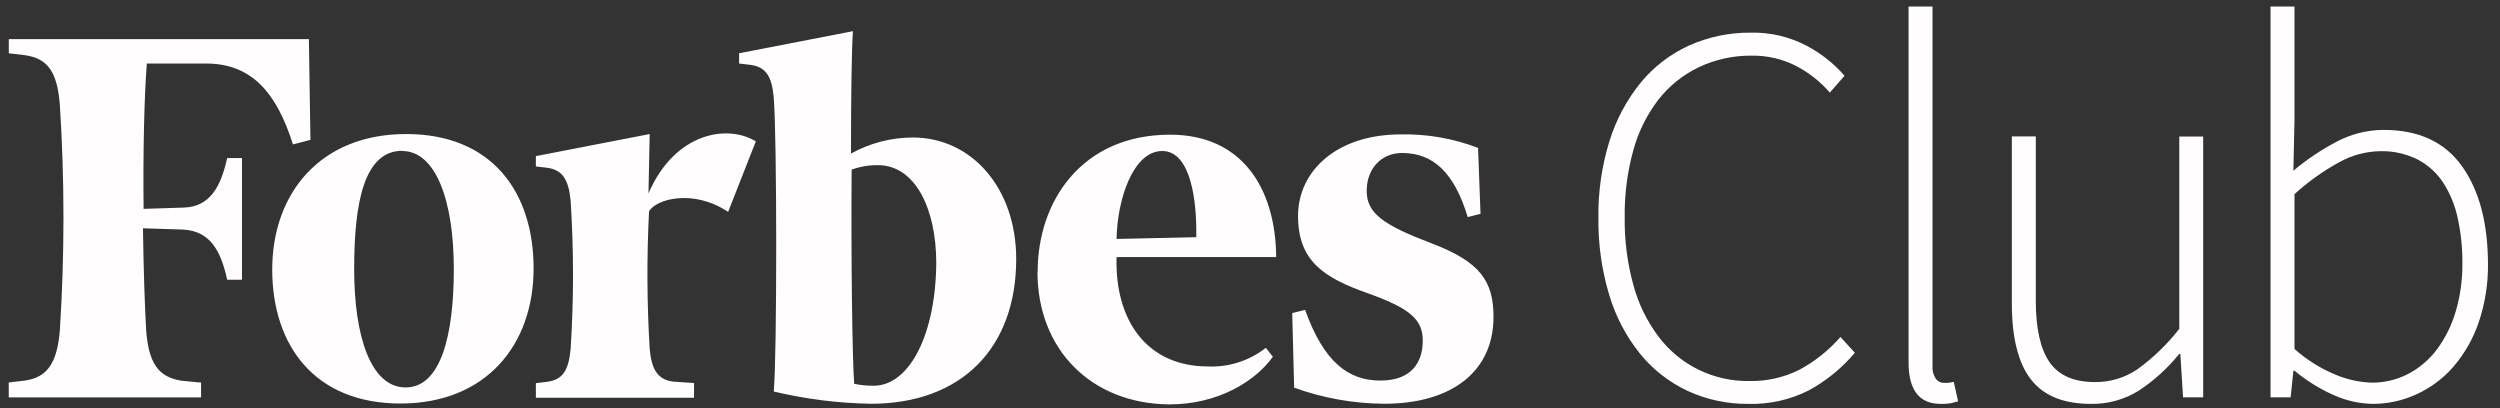
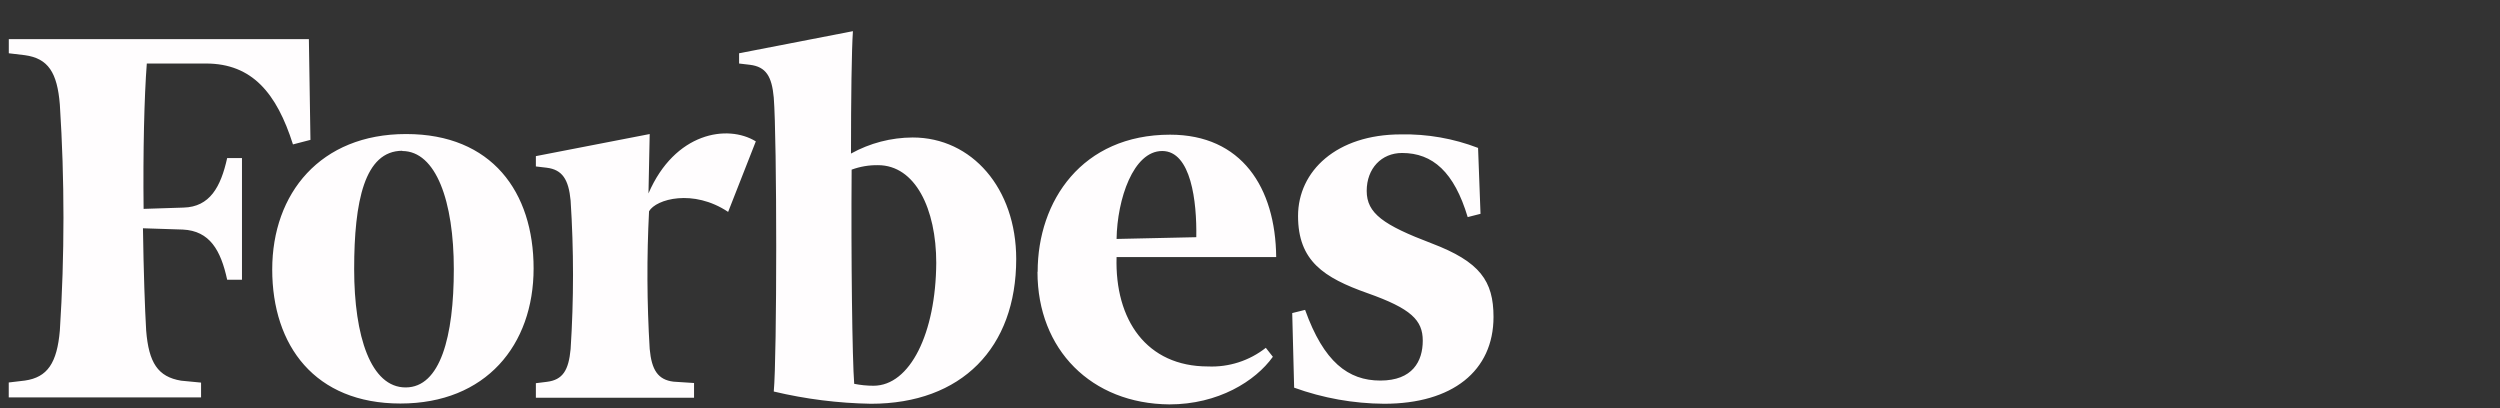
<svg xmlns="http://www.w3.org/2000/svg" width="306" height="50" viewBox="0 0 306 50" fill="none">
  <rect x="0" y="0" width="306" height="50" fill="#333333" stroke="none" />
  <path d="M111.715 16.828C109.072 16.837 106.473 17.514 104.161 18.796C104.161 12.027 104.24 6.128 104.397 3.816L90.465 6.52V7.775L91.799 7.932C93.768 8.175 94.474 9.359 94.709 11.948C95.109 16.985 95.109 43.67 94.709 47.922C98.607 48.849 102.595 49.352 106.601 49.42C117.7 49.42 124.384 42.572 124.384 31.708C124.384 23.048 118.956 16.828 111.715 16.828ZM106.915 47.215C106.122 47.215 105.331 47.136 104.554 46.98C104.318 43.984 104.161 31.629 104.24 20.765C105.272 20.386 106.365 20.2 107.464 20.216C112.029 20.216 114.597 25.566 114.597 32.178C114.547 40.76 111.402 47.215 106.915 47.215ZM37.999 17.12L35.859 17.676C33.869 11.413 30.866 7.775 25.209 7.775H17.969C17.655 11.87 17.498 18.561 17.577 25.566L22.456 25.409C25.68 25.33 27.021 22.891 27.806 19.346H29.618V34.24H27.806C27.021 30.616 25.666 28.255 22.378 28.098L17.498 27.941C17.577 33.298 17.734 37.785 17.891 40.46C18.204 44.391 19.317 46.124 22.171 46.595L24.61 46.83V48.642H1.07V46.816L3.046 46.581C5.8 46.188 6.984 44.441 7.326 40.446C7.915 31.246 7.915 22.018 7.326 12.819C7.012 8.881 5.9 7.148 3.046 6.755L1.077 6.52V4.787H37.807L37.999 17.12ZM49.727 16.407C60.191 16.407 65.313 23.49 65.313 32.856C65.313 42.222 59.485 49.391 49.013 49.391C38.542 49.391 33.32 42.308 33.32 32.984C33.32 23.661 39.219 16.407 49.691 16.407H49.727ZM49.256 18.454C44.605 18.454 43.349 24.674 43.349 32.935C43.349 41.195 45.397 47.422 49.648 47.422C53.9 47.422 55.547 41.202 55.547 32.935C55.547 24.667 53.386 18.483 49.22 18.483L49.256 18.454ZM127.009 33.255C127.009 24.596 132.438 16.485 143.223 16.485C151.962 16.485 156.127 22.941 156.206 31.465H136.668C136.44 39.183 140.363 44.854 147.853 44.854C150.411 44.965 152.924 44.156 154.936 42.572L155.799 43.67C153.659 46.659 149.108 49.498 143.131 49.498C133.586 49.42 126.988 42.8 126.988 33.284L127.009 33.255ZM136.668 29.247L146.426 29.033C146.505 24.703 145.798 18.483 142.253 18.483C138.708 18.483 136.746 24.389 136.668 29.247ZM181.215 26.172L179.646 26.572C177.991 21.058 175.366 18.725 171.614 18.725C169.096 18.725 167.284 20.615 167.284 23.369C167.284 26.122 169.331 27.542 175.238 29.789C181.144 32.036 182.806 34.383 182.806 38.791C182.806 45.404 177.77 49.42 169.424 49.42C165.665 49.396 161.938 48.73 158.403 47.451L158.168 38.32L159.744 37.928C162.027 44.298 165.016 46.581 168.953 46.581C172.891 46.581 174.146 44.219 174.146 41.701C174.146 39.183 172.719 37.771 167.377 35.881C162.034 33.99 158.881 31.943 158.881 26.436C158.881 20.929 163.603 16.45 171.471 16.45C174.697 16.386 177.904 16.948 180.916 18.104L181.215 26.172ZM89.124 25.937C84.844 23.084 80.307 24.367 79.444 25.858C79.156 31.472 79.182 37.097 79.522 42.707C79.758 45.304 80.542 46.481 82.433 46.716L84.951 46.88V48.685H65.591V46.902L66.925 46.737C68.894 46.502 69.6 45.311 69.843 42.729C70.235 36.674 70.235 30.6 69.843 24.546C69.6 21.949 68.815 20.765 66.925 20.53L65.591 20.373V19.11L79.522 16.407L79.373 23.675C82.597 16.2 89.052 15.18 92.512 17.305L89.124 25.937Z" fill="#FFFDFE" />
-   <path d="M213.993 49.434C211.423 49.461 208.878 48.915 206.546 47.836C204.286 46.776 202.296 45.218 200.725 43.278C199.019 41.149 197.742 38.709 196.966 36.094C196.044 33.02 195.599 29.823 195.646 26.614C195.605 23.435 196.065 20.27 197.008 17.234C197.82 14.636 199.117 12.215 200.832 10.101C202.428 8.166 204.442 6.619 206.724 5.578C209.115 4.507 211.709 3.967 214.328 3.995C216.688 3.946 219.022 4.496 221.112 5.592C222.882 6.516 224.462 7.765 225.77 9.273L223.972 11.335C222.799 9.977 221.375 8.858 219.778 8.039C218.108 7.202 216.26 6.781 214.392 6.812C212.151 6.789 209.933 7.277 207.908 8.239C205.986 9.164 204.302 10.519 202.986 12.198C201.578 14.035 200.538 16.128 199.926 18.361C199.182 21.048 198.825 23.827 198.863 26.614C198.826 29.411 199.184 32.199 199.926 34.896C200.539 37.166 201.577 39.298 202.986 41.181C204.283 42.911 205.973 44.309 207.917 45.257C209.86 46.206 212.002 46.679 214.164 46.637C216.26 46.674 218.335 46.207 220.213 45.275C222.13 44.251 223.844 42.885 225.271 41.245L227.033 43.178C225.453 45.057 223.534 46.623 221.376 47.793C219.089 48.943 216.552 49.507 213.993 49.434ZM237.533 49.434C234.922 49.434 233.614 47.748 233.609 44.376V0.799H236.541V44.776C236.491 45.337 236.635 45.898 236.948 46.366C237.061 46.523 237.21 46.65 237.383 46.737C237.555 46.824 237.746 46.868 237.939 46.866H238.374C238.633 46.85 238.889 46.805 239.138 46.73L239.673 49.127C239.359 49.213 239.052 49.291 238.738 49.362C238.342 49.426 237.941 49.45 237.54 49.434H237.533ZM255.901 49.434C252.572 49.434 250.133 48.435 248.582 46.438C247.032 44.44 246.254 41.349 246.25 37.164V16.699H249.181V36.794C249.181 40.203 249.745 42.719 250.872 44.34C252.006 45.96 253.854 46.766 256.429 46.766C258.276 46.784 260.085 46.239 261.615 45.204C263.548 43.802 265.274 42.136 266.744 40.253V16.713H269.668V48.635H267.207L266.872 43.313H266.744C265.343 45.051 263.683 46.562 261.822 47.793C260.053 48.906 257.997 49.476 255.908 49.434H255.901ZM290.426 49.434C288.758 49.406 287.113 49.031 285.597 48.335C283.885 47.571 282.287 46.575 280.846 45.375H280.711L280.375 48.635H277.914V0.799H280.846V14.637L280.711 20.893C282.331 19.531 284.094 18.347 285.968 17.362C287.748 16.41 289.734 15.908 291.753 15.9C296.033 15.9 299.226 17.374 301.333 20.323C303.44 23.271 304.505 27.23 304.529 32.2C304.567 34.665 304.183 37.118 303.395 39.454C302.718 41.441 301.67 43.281 300.306 44.876C299.056 46.316 297.511 47.472 295.776 48.264C294.101 49.035 292.278 49.435 290.433 49.434H290.426ZM290.291 46.837C291.841 46.847 293.37 46.483 294.749 45.774C296.132 45.051 297.336 44.027 298.273 42.778C299.304 41.384 300.082 39.82 300.57 38.156C301.14 36.223 301.418 34.215 301.397 32.2C301.41 30.366 301.221 28.535 300.834 26.743C300.513 25.198 299.916 23.724 299.072 22.391C298.29 21.19 297.215 20.208 295.947 19.538C294.505 18.812 292.904 18.456 291.289 18.504C289.539 18.546 287.825 19.013 286.296 19.866C284.333 20.946 282.504 22.253 280.846 23.761V42.714C282.36 44.06 284.092 45.138 285.968 45.903C287.344 46.47 288.81 46.786 290.298 46.837H290.291Z" fill="#FFFDFE" />
</svg>